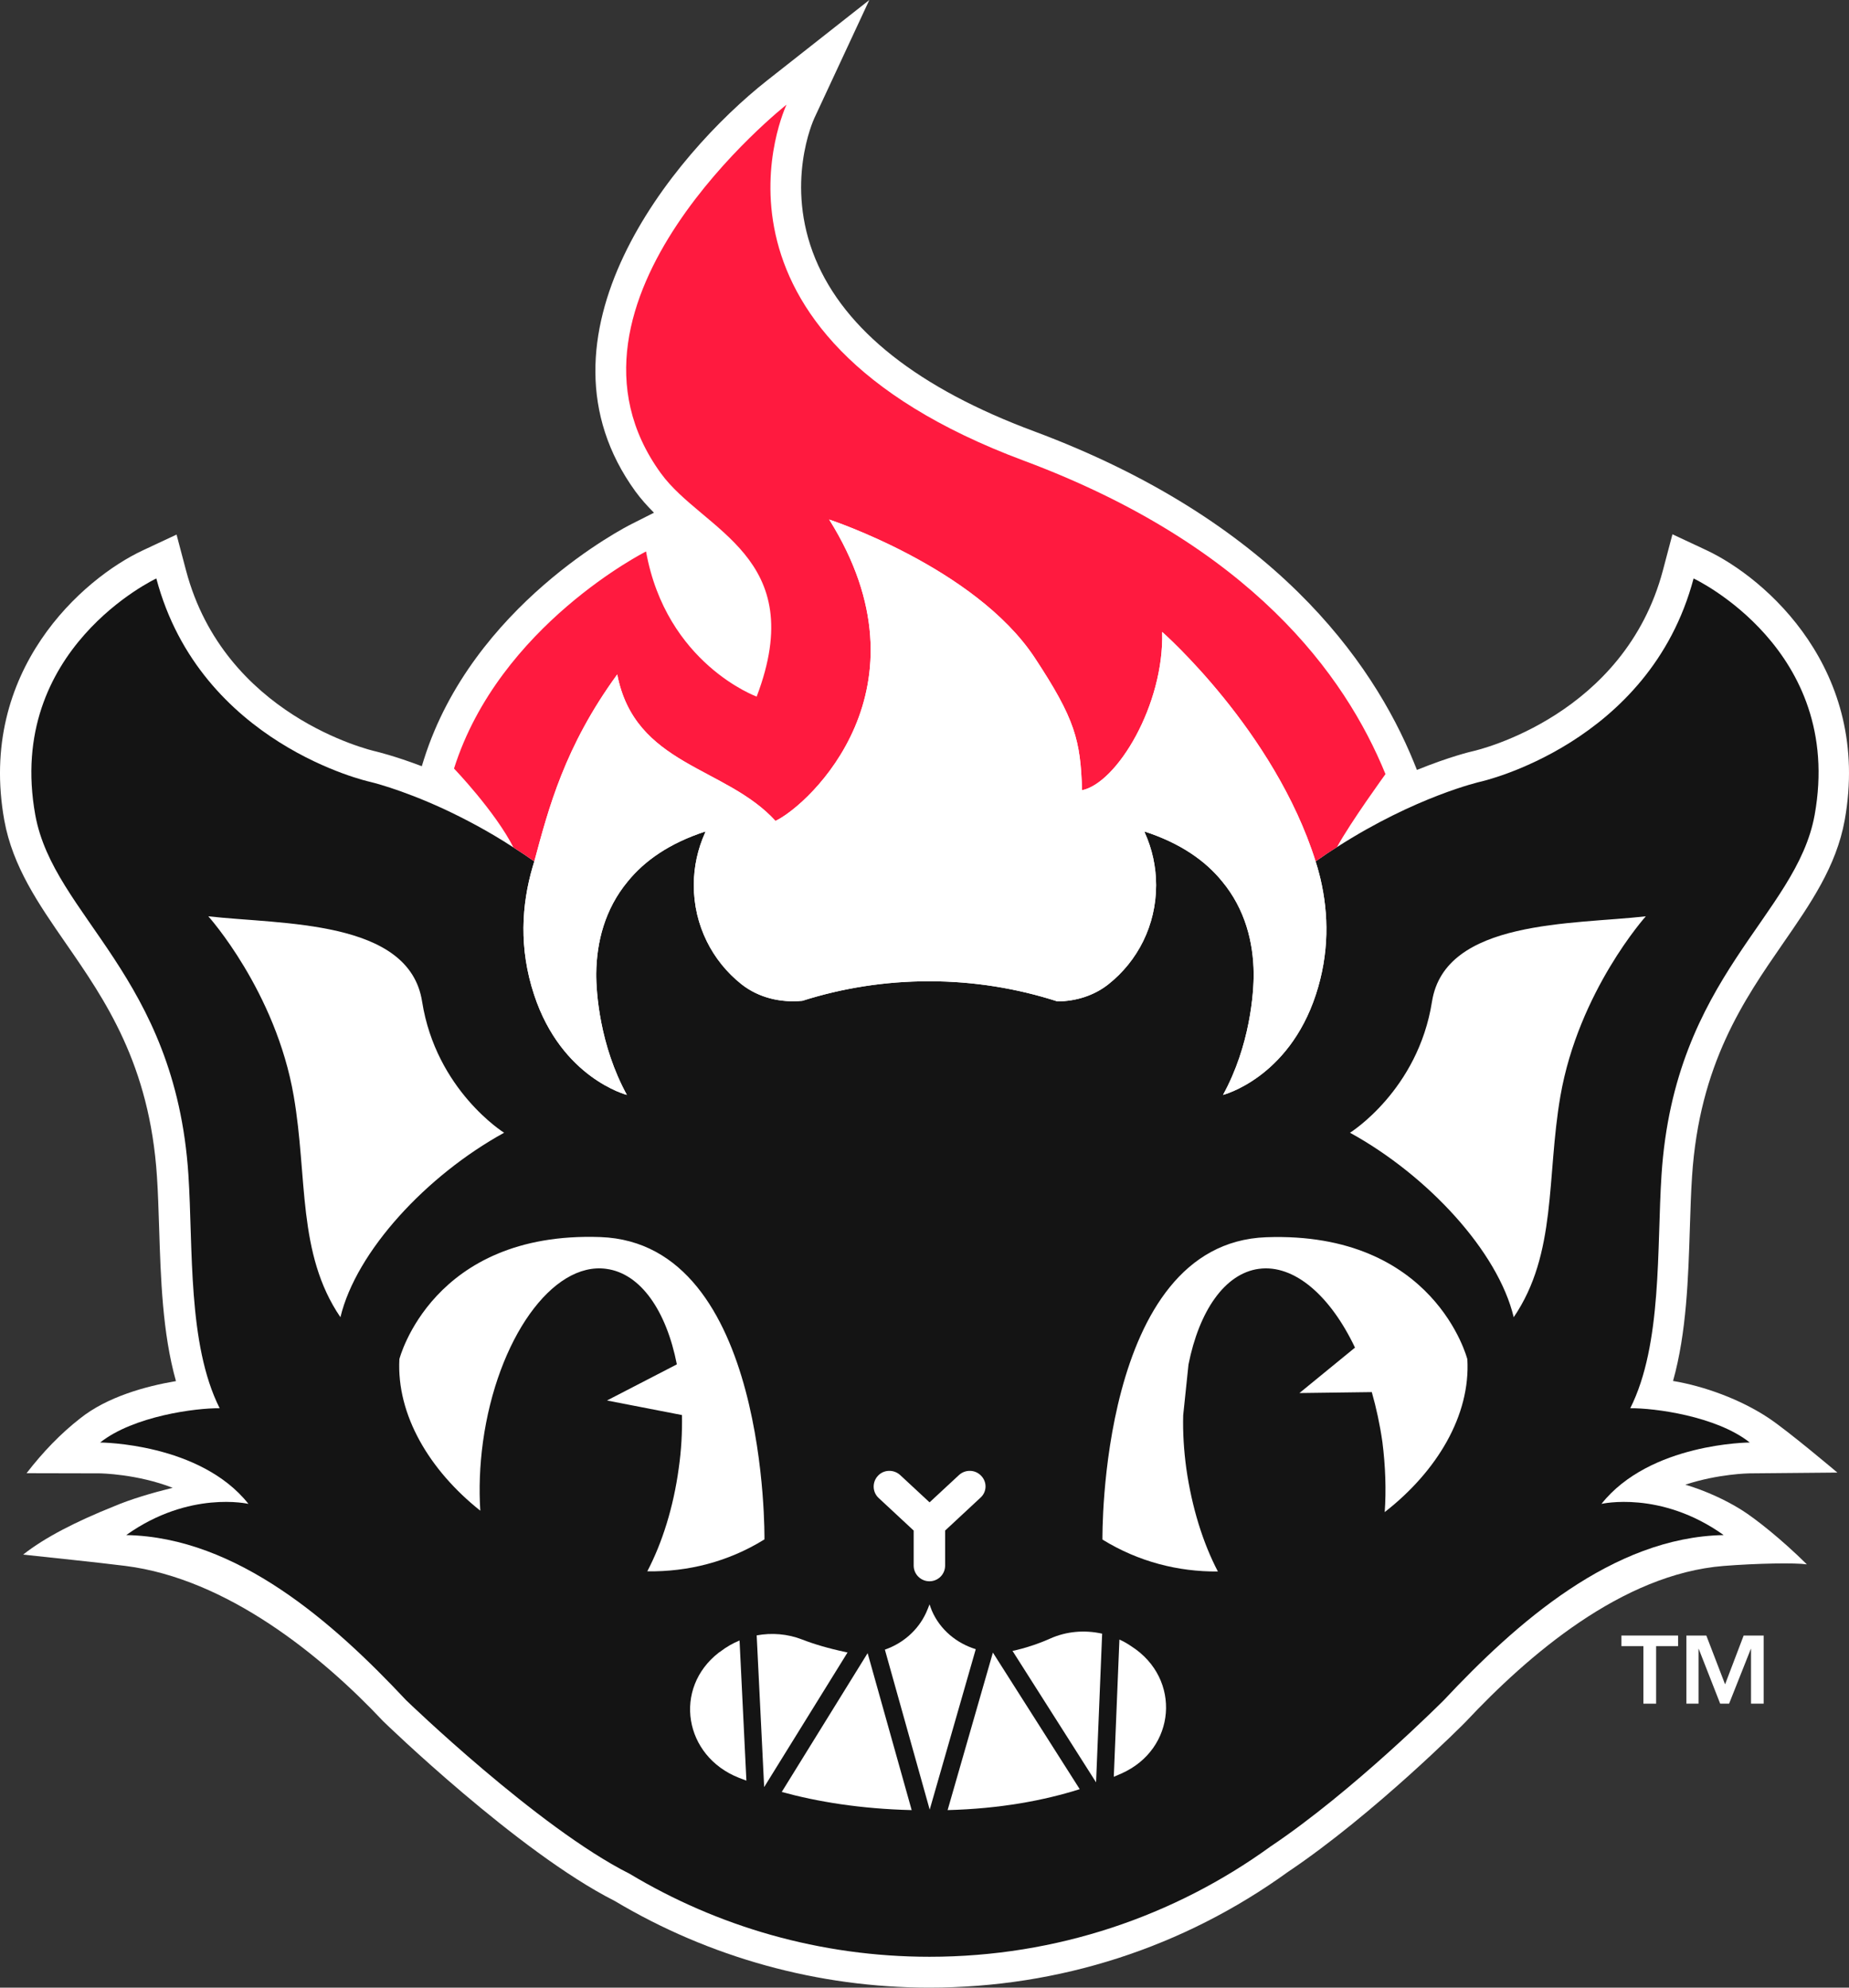
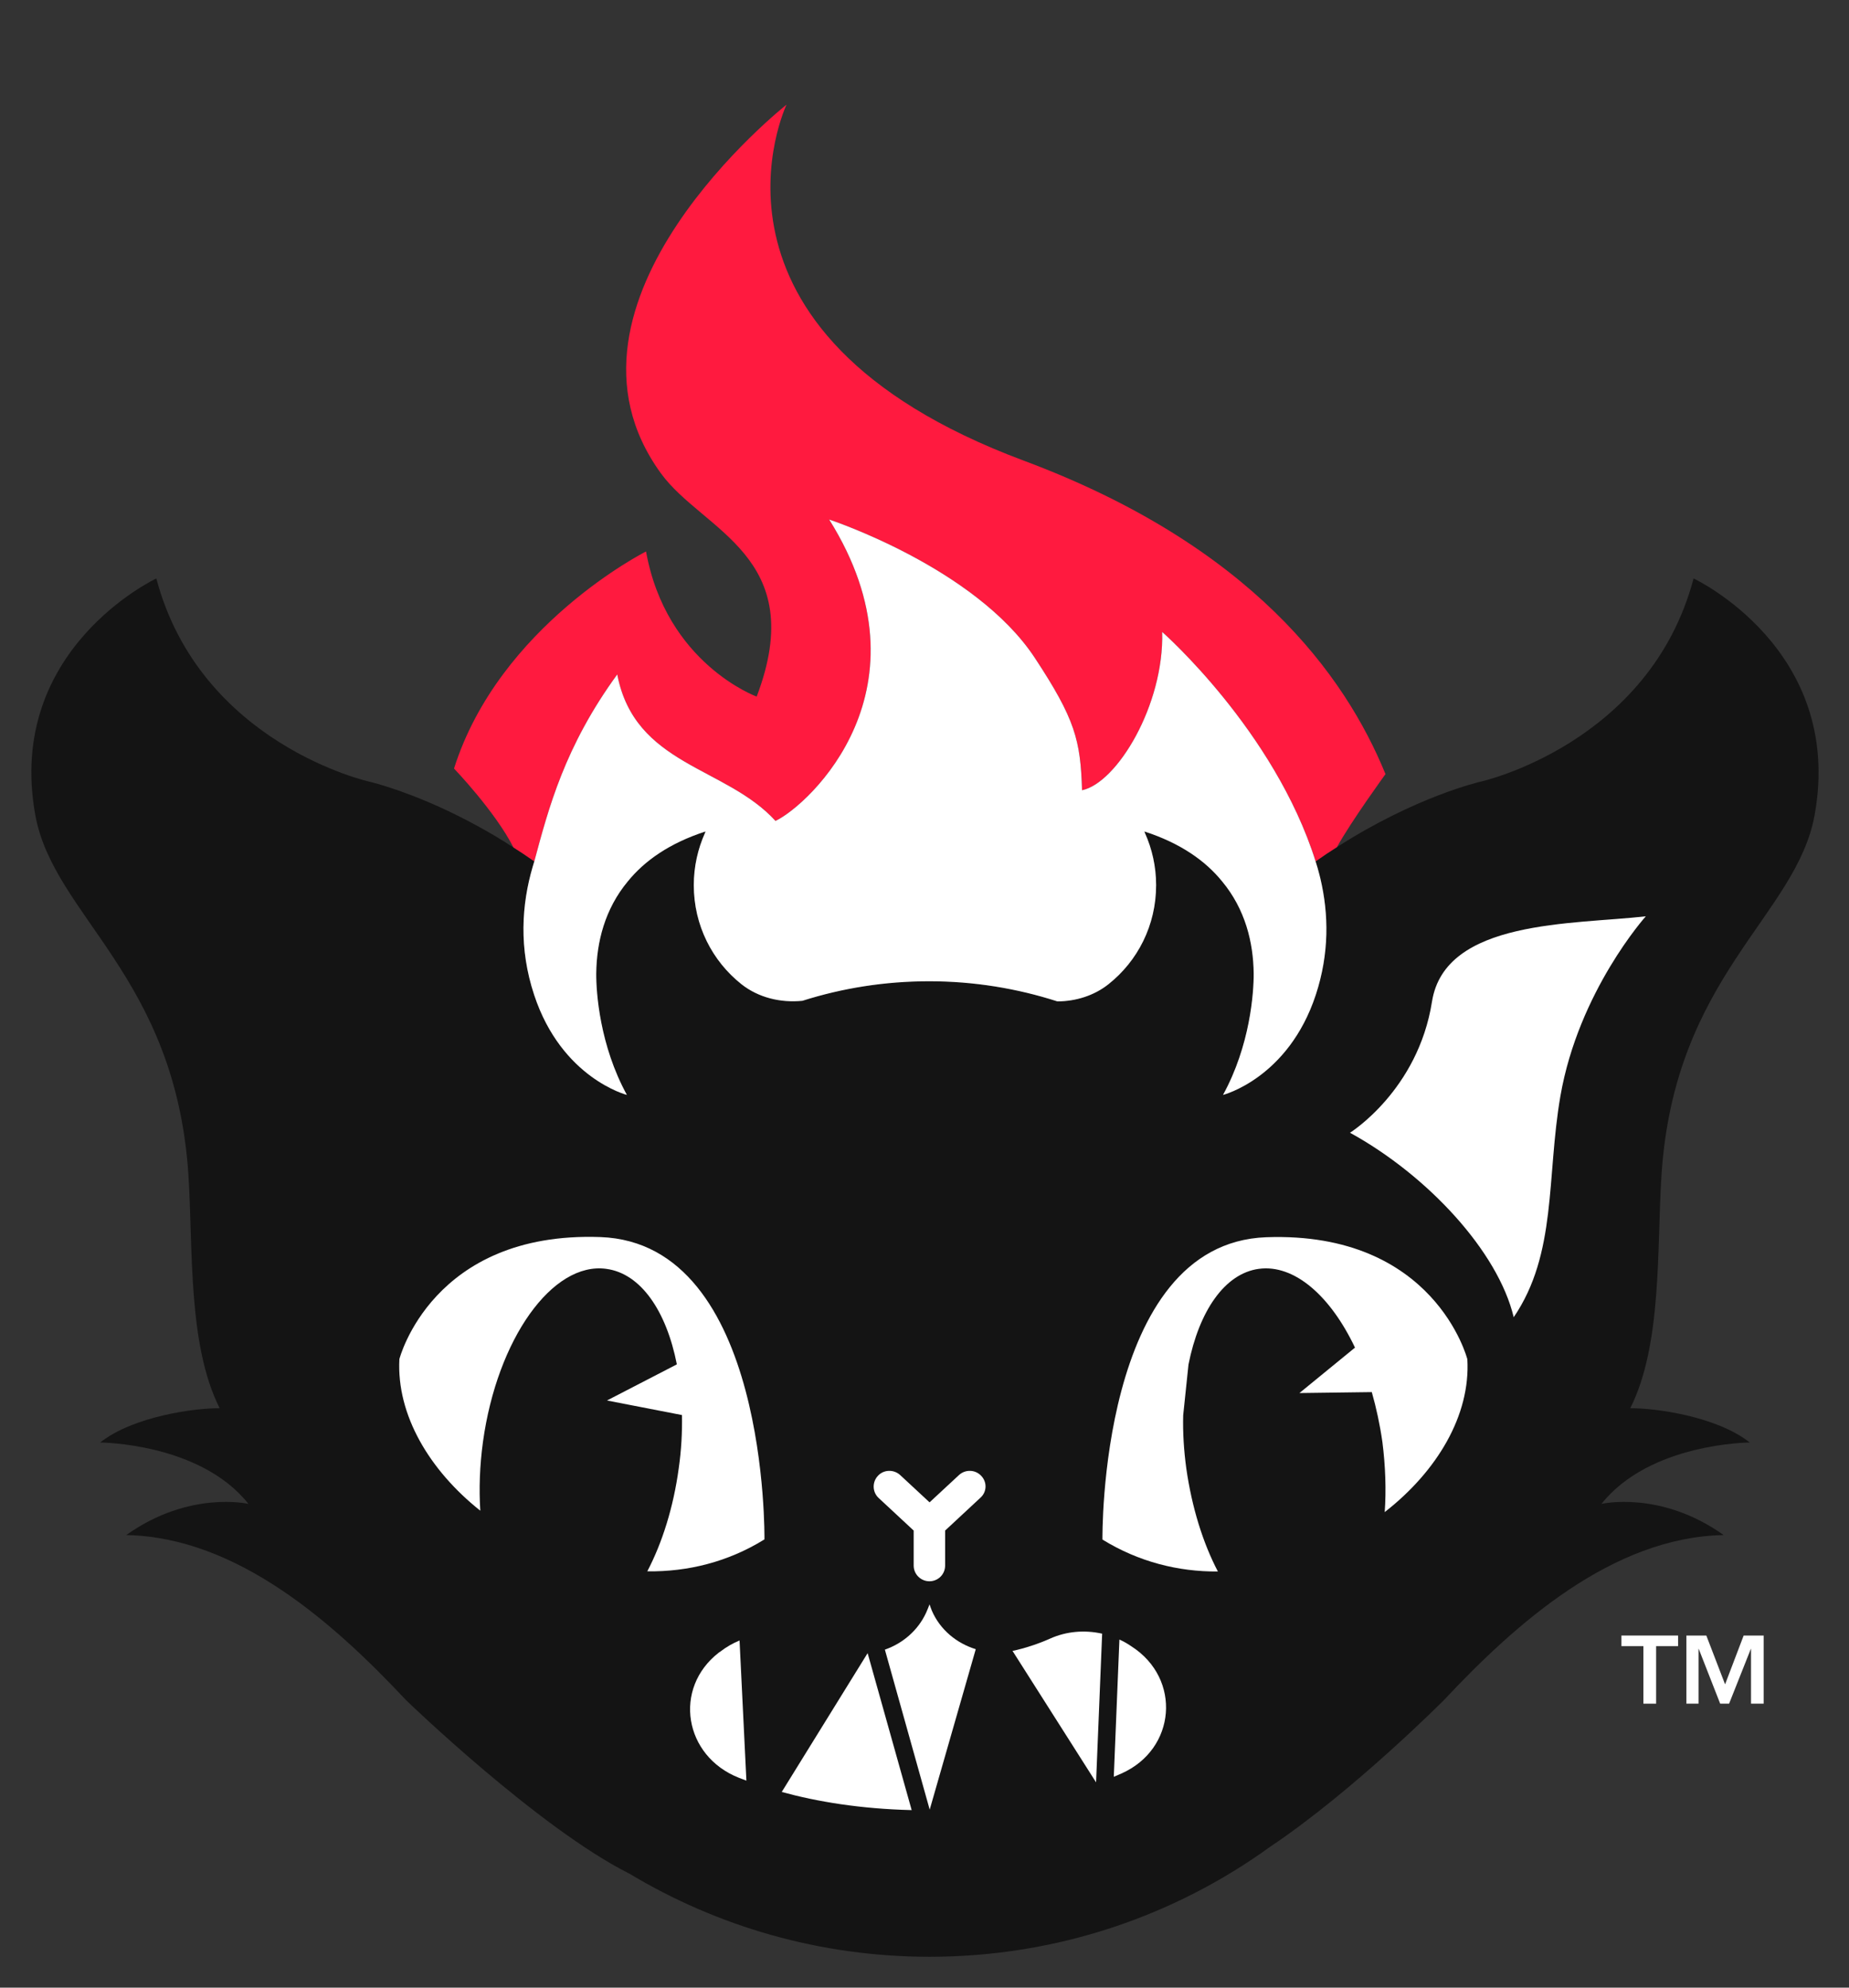
<svg xmlns="http://www.w3.org/2000/svg" width="80" height="86" viewBox="0 0 80 86" fill="none">
  <rect x="0" y="0" width="80" height="86" fill="#333333" stroke="none" />
  <g clip-path="url(#clip0_2001_1668)">
    <path d="M71.104 71.224H70.154V70.766H72.605V71.224H71.655V73.714H71.104V71.224Z" fill="white" />
    <path d="M72.965 70.766H73.827L74.632 72.861H74.645L75.442 70.766H76.308V73.714H75.761V71.345H75.752L74.812 73.714H74.427L73.499 71.345H73.49V73.714H72.965V70.766Z" fill="white" />
-     <path d="M37.613 0L33.19 3.482C29.096 6.708 22.64 14.57 27.494 21.265C27.736 21.594 28.006 21.896 28.295 22.184L27.339 22.667C27.05 22.808 20.452 26.189 18.344 32.85L18.25 33.152C17.065 32.703 16.318 32.528 16.271 32.515C16.001 32.455 9.713 30.959 8.05 24.686L7.639 23.13L6.178 23.814C3.593 25.022 -0.978 29.013 0.186 35.493C0.55 37.499 1.668 39.109 2.846 40.813C4.542 43.262 6.475 46.046 6.791 50.909C6.838 51.6 6.858 52.338 6.885 53.123C6.953 55.29 7.027 57.678 7.613 59.757C6.293 59.979 4.637 60.441 3.479 61.361C2.61 62.038 1.843 62.843 1.149 63.742L4.314 63.749C4.334 63.749 5.916 63.769 7.471 64.373C6.576 64.594 5.647 64.869 4.926 65.177C3.317 65.822 1.95 66.513 1.001 67.264C2.287 67.405 4.085 67.586 5.431 67.754C9.821 68.31 13.908 71.631 16.574 74.469C16.648 74.542 22.418 80.137 26.585 82.243C30.699 84.699 35.405 86 40.205 86C45.827 86 51.193 84.269 55.731 80.989C59.441 78.5 63.386 74.536 63.419 74.495C66.106 71.631 70.172 68.102 74.582 67.754C76.037 67.639 77.686 67.613 78.177 67.686C77.107 66.626 75.956 65.707 75.33 65.318C74.663 64.903 73.815 64.507 72.919 64.238C74.34 63.769 75.673 63.749 75.693 63.749L79.497 63.715C79.497 63.715 77.37 61.917 76.521 61.354C75.289 60.535 73.714 59.972 72.387 59.751C72.973 57.664 73.047 55.276 73.115 53.116C73.141 52.331 73.162 51.593 73.209 50.902C73.525 46.039 75.457 43.262 77.154 40.806C78.332 39.102 79.45 37.492 79.814 35.487C80.978 29.007 76.407 25.008 73.822 23.801L72.361 23.117L71.95 24.673C70.287 30.945 63.999 32.441 63.729 32.502C63.662 32.515 62.726 32.736 61.306 33.313L61.171 32.978C59.373 28.57 55.064 22.513 44.743 18.662C39.741 16.804 36.556 14.289 35.277 11.196C33.944 7.963 35.183 5.219 35.237 5.105L37.613 0Z" fill="white" />
    <path d="M71.889 50.822C71.68 53.988 71.929 58.161 70.536 60.931C71.559 60.918 74.259 61.267 75.706 62.414C75.706 62.414 71.384 62.427 69.29 65.07C69.29 65.07 71.842 64.473 74.568 66.412C74.568 66.412 74.568 66.412 74.568 66.419C69.775 66.513 65.594 70.229 62.47 73.563C62.456 73.576 58.565 77.487 54.97 79.895C50.829 82.894 45.733 84.665 40.218 84.665C35.472 84.665 31.035 83.35 27.245 81.076C27.238 81.069 27.238 81.069 27.231 81.069C23.272 79.077 17.583 73.576 17.57 73.563C14.446 70.229 10.271 66.513 5.471 66.419C5.471 66.412 5.471 66.412 5.471 66.412C8.198 64.473 10.75 65.07 10.75 65.07C8.656 62.427 4.333 62.414 4.333 62.414C5.781 61.267 8.481 60.918 9.504 60.931C8.11 58.161 8.359 53.988 8.151 50.822C7.585 42.215 2.32 39.646 1.526 35.259C0.233 28.081 6.764 25.029 6.764 25.029C8.669 32.206 15.988 33.823 15.988 33.823C15.988 33.823 17.287 34.118 19.206 35.004C20.095 35.42 21.125 35.956 22.215 36.667C22.512 36.855 22.814 37.056 23.117 37.271C23.097 37.345 23.07 37.419 23.05 37.492C22.565 39.143 22.444 41.035 23.111 43.047C24.302 46.656 27.123 47.374 27.123 47.374C25.952 45.24 25.79 42.946 25.797 42.121C25.811 40.766 26.167 39.337 27.157 38.143C27.884 37.244 28.968 36.48 30.523 35.976C30.523 35.976 30.517 35.99 30.51 36.023C30.503 36.03 30.503 36.03 30.503 36.037C30.194 36.728 30.018 37.492 30.018 38.297C30.018 40.042 30.82 41.584 32.079 42.584C32.819 43.168 33.775 43.396 34.718 43.302C36.448 42.752 38.286 42.457 40.205 42.457C42.137 42.457 44.002 42.765 45.753 43.329C46.547 43.322 47.335 43.081 47.961 42.584C49.22 41.584 50.021 40.042 50.021 38.297C50.021 37.492 49.846 36.728 49.536 36.037C49.536 36.03 49.536 36.03 49.53 36.023C49.523 35.99 49.516 35.976 49.516 35.976C51.072 36.48 52.155 37.244 52.883 38.143C53.872 39.337 54.229 40.766 54.242 42.121C54.249 42.946 54.088 45.24 52.916 47.374C52.916 47.374 55.737 46.656 56.929 43.047C57.521 41.242 57.488 39.545 57.131 38.022C57.117 37.955 57.097 37.895 57.084 37.835C57.037 37.647 56.983 37.459 56.922 37.271C57.232 37.05 57.541 36.842 57.844 36.654C61.265 34.454 64.052 33.823 64.052 33.823C64.052 33.823 71.37 32.206 73.276 25.029C73.276 25.029 79.806 28.081 78.514 35.259C77.719 39.646 72.454 42.215 71.889 50.822Z" fill="#141414" />
    <path d="M59.945 33.494C59.945 33.494 58.444 35.56 57.845 36.654C57.542 36.842 57.232 37.05 56.922 37.271C55.138 31.603 50.284 27.343 50.284 27.343C50.371 30.496 48.331 33.877 46.817 34.192C46.749 32.032 46.527 31.126 44.763 28.45C42.178 24.546 35.876 22.479 35.876 22.479C40.441 29.771 35.034 34.809 33.553 35.52C31.399 33.152 27.467 33.139 26.706 29.181C24.424 32.314 23.737 34.97 23.118 37.271C22.815 37.056 22.512 36.855 22.215 36.667C21.421 35.104 19.644 33.253 19.644 33.253C21.603 27.054 27.952 23.861 27.952 23.861C28.827 28.718 32.739 30.14 32.739 30.14C35.048 24.063 30.402 22.976 28.591 20.474C23.212 13.054 34.031 4.528 34.031 4.528C34.031 4.528 29.339 14.356 44.292 19.93C54.128 23.6 58.195 29.201 59.945 33.494Z" fill="#FF1A3F" />
    <path d="M48.52 76.736C48.413 76.783 48.305 76.83 48.19 76.877L48.433 70.94C48.588 71.007 48.742 71.094 48.884 71.188C48.911 71.202 48.931 71.222 48.965 71.242C51.126 72.637 50.89 75.683 48.52 76.736Z" fill="white" />
    <path d="M47.686 70.685L47.423 77.118L43.808 71.43C43.868 71.423 43.935 71.403 43.996 71.389C44.568 71.249 45.04 71.074 45.43 70.9C46.144 70.578 46.938 70.517 47.686 70.685Z" fill="white" />
-     <path d="M42.959 71.503L46.716 77.413C45.167 77.903 43.276 78.259 41 78.319L42.959 71.503Z" fill="white" />
    <path d="M42.218 71.356L40.225 78.299L38.286 71.376C39.054 71.108 39.714 70.551 40.07 69.779C40.124 69.659 40.171 69.538 40.218 69.417C40.245 69.504 40.286 69.598 40.319 69.692C40.676 70.517 41.39 71.101 42.218 71.356Z" fill="white" />
    <path d="M37.54 71.53L39.445 78.319C37.23 78.265 35.365 77.957 33.823 77.534L37.533 71.537L37.54 71.53Z" fill="white" />
-     <path d="M36.671 71.497L33.069 77.313H33.062L32.739 70.759C33.392 70.638 34.079 70.692 34.712 70.94C35.21 71.134 35.836 71.322 36.597 71.483C36.624 71.49 36.644 71.497 36.671 71.497Z" fill="white" />
    <path d="M31.998 70.98L32.294 77.044C32.186 77.004 32.079 76.964 31.978 76.924C29.587 75.985 29.11 73.046 31.102 71.503L31.17 71.457C31.425 71.262 31.701 71.101 31.998 70.98Z" fill="white" />
    <path d="M42.454 63.856C42.198 63.581 41.768 63.568 41.492 63.822L40.219 65.003L38.947 63.822C38.67 63.568 38.233 63.581 37.984 63.856C37.728 64.131 37.741 64.56 38.017 64.815L39.532 66.224V67.74C39.532 68.116 39.842 68.418 40.212 68.418C40.589 68.418 40.892 68.116 40.892 67.74V66.224L42.407 64.815C42.703 64.56 42.717 64.131 42.454 63.856Z" fill="white" />
    <path d="M59.945 65.399C59.932 65.412 59.918 65.419 59.912 65.426C59.979 64.473 59.945 63.44 59.811 62.387C59.703 61.636 59.548 60.918 59.353 60.233L56.222 60.274L58.626 58.308C57.562 56.068 56 54.693 54.465 54.9C52.984 55.102 51.88 56.732 51.422 59.039L51.193 61.233C51.173 61.978 51.22 62.749 51.328 63.541C51.57 65.231 52.048 66.761 52.694 67.995C50.984 68.008 49.267 67.579 47.699 66.613C47.699 66.613 47.524 53.794 54.788 53.532C62.08 53.27 63.487 58.811 63.487 58.811C63.628 61.246 62.167 63.655 59.945 65.399Z" fill="white" />
    <path d="M33.075 66.606C31.493 67.586 29.756 68.008 28.026 67.988H28.006C28.652 66.754 29.137 65.218 29.366 63.534C29.48 62.742 29.52 61.971 29.507 61.226L26.262 60.596L29.285 59.033C28.834 56.732 27.73 55.102 26.235 54.901C23.899 54.578 21.509 57.939 20.896 62.387C20.754 63.427 20.721 64.433 20.781 65.365C18.587 63.621 17.152 61.226 17.28 58.805C17.28 58.805 18.694 53.264 25.979 53.525C33.257 53.787 33.075 66.606 33.075 66.606Z" fill="white" />
    <path d="M65.493 56.993C67.371 54.236 66.907 50.936 67.513 47.427C68.3 42.886 71.209 39.646 71.209 39.646C68.065 40.008 62.524 39.773 61.958 43.335C61.352 47.179 58.41 49.011 58.41 49.011C61.776 50.862 64.813 54.149 65.493 56.993Z" fill="white" />
-     <path d="M21.811 49.011C21.811 49.011 18.869 47.179 18.263 43.335C17.705 39.767 12.164 40.008 9.013 39.646C9.013 39.646 11.928 42.886 12.709 47.427C13.315 50.936 12.85 54.236 14.729 56.993C15.409 54.149 18.445 50.862 21.811 49.011Z" fill="white" />
    <path d="M56.929 43.047C55.737 46.656 52.916 47.374 52.916 47.374C54.088 45.241 54.249 42.946 54.243 42.121C54.229 40.766 53.872 39.337 52.883 38.143C52.156 37.244 51.072 36.48 49.516 35.976C49.516 35.976 49.523 35.99 49.53 36.023C49.536 36.03 49.536 36.03 49.536 36.037C49.846 36.728 50.021 37.492 50.021 38.297C50.021 40.042 49.22 41.584 47.961 42.584C47.335 43.081 46.547 43.322 45.753 43.329C44.002 42.765 42.137 42.457 40.205 42.457C38.286 42.457 36.448 42.752 34.718 43.302C33.775 43.396 32.819 43.168 32.079 42.584C30.82 41.584 30.018 40.042 30.018 38.297C30.018 37.492 30.194 36.728 30.503 36.037C30.503 36.03 30.503 36.03 30.51 36.023C30.517 35.99 30.523 35.976 30.523 35.976C28.968 36.48 27.884 37.244 27.157 38.143C26.167 39.337 25.811 40.766 25.797 42.121C25.79 42.946 25.952 45.241 27.123 47.374C27.123 47.374 24.302 46.656 23.111 43.047C22.444 41.035 22.565 39.143 23.05 37.492C23.07 37.419 23.097 37.345 23.117 37.271C23.737 34.97 24.424 32.314 26.706 29.181C27.467 33.139 31.399 33.152 33.553 35.52C35.034 34.809 40.441 29.771 35.876 22.479C35.876 22.479 42.178 24.546 44.763 28.45C46.527 31.126 46.749 32.032 46.816 34.192C48.331 33.877 50.371 30.496 50.284 27.343C50.284 27.343 55.138 31.603 56.922 37.271C56.983 37.459 57.037 37.647 57.084 37.835C57.097 37.895 57.117 37.955 57.131 38.023C57.488 39.545 57.521 41.242 56.929 43.047Z" fill="white" />
  </g>
  <defs>
    <clipPath id="clip0_2001_1668">
      <rect width="80" height="86" fill="white" />
    </clipPath>
  </defs>
</svg>